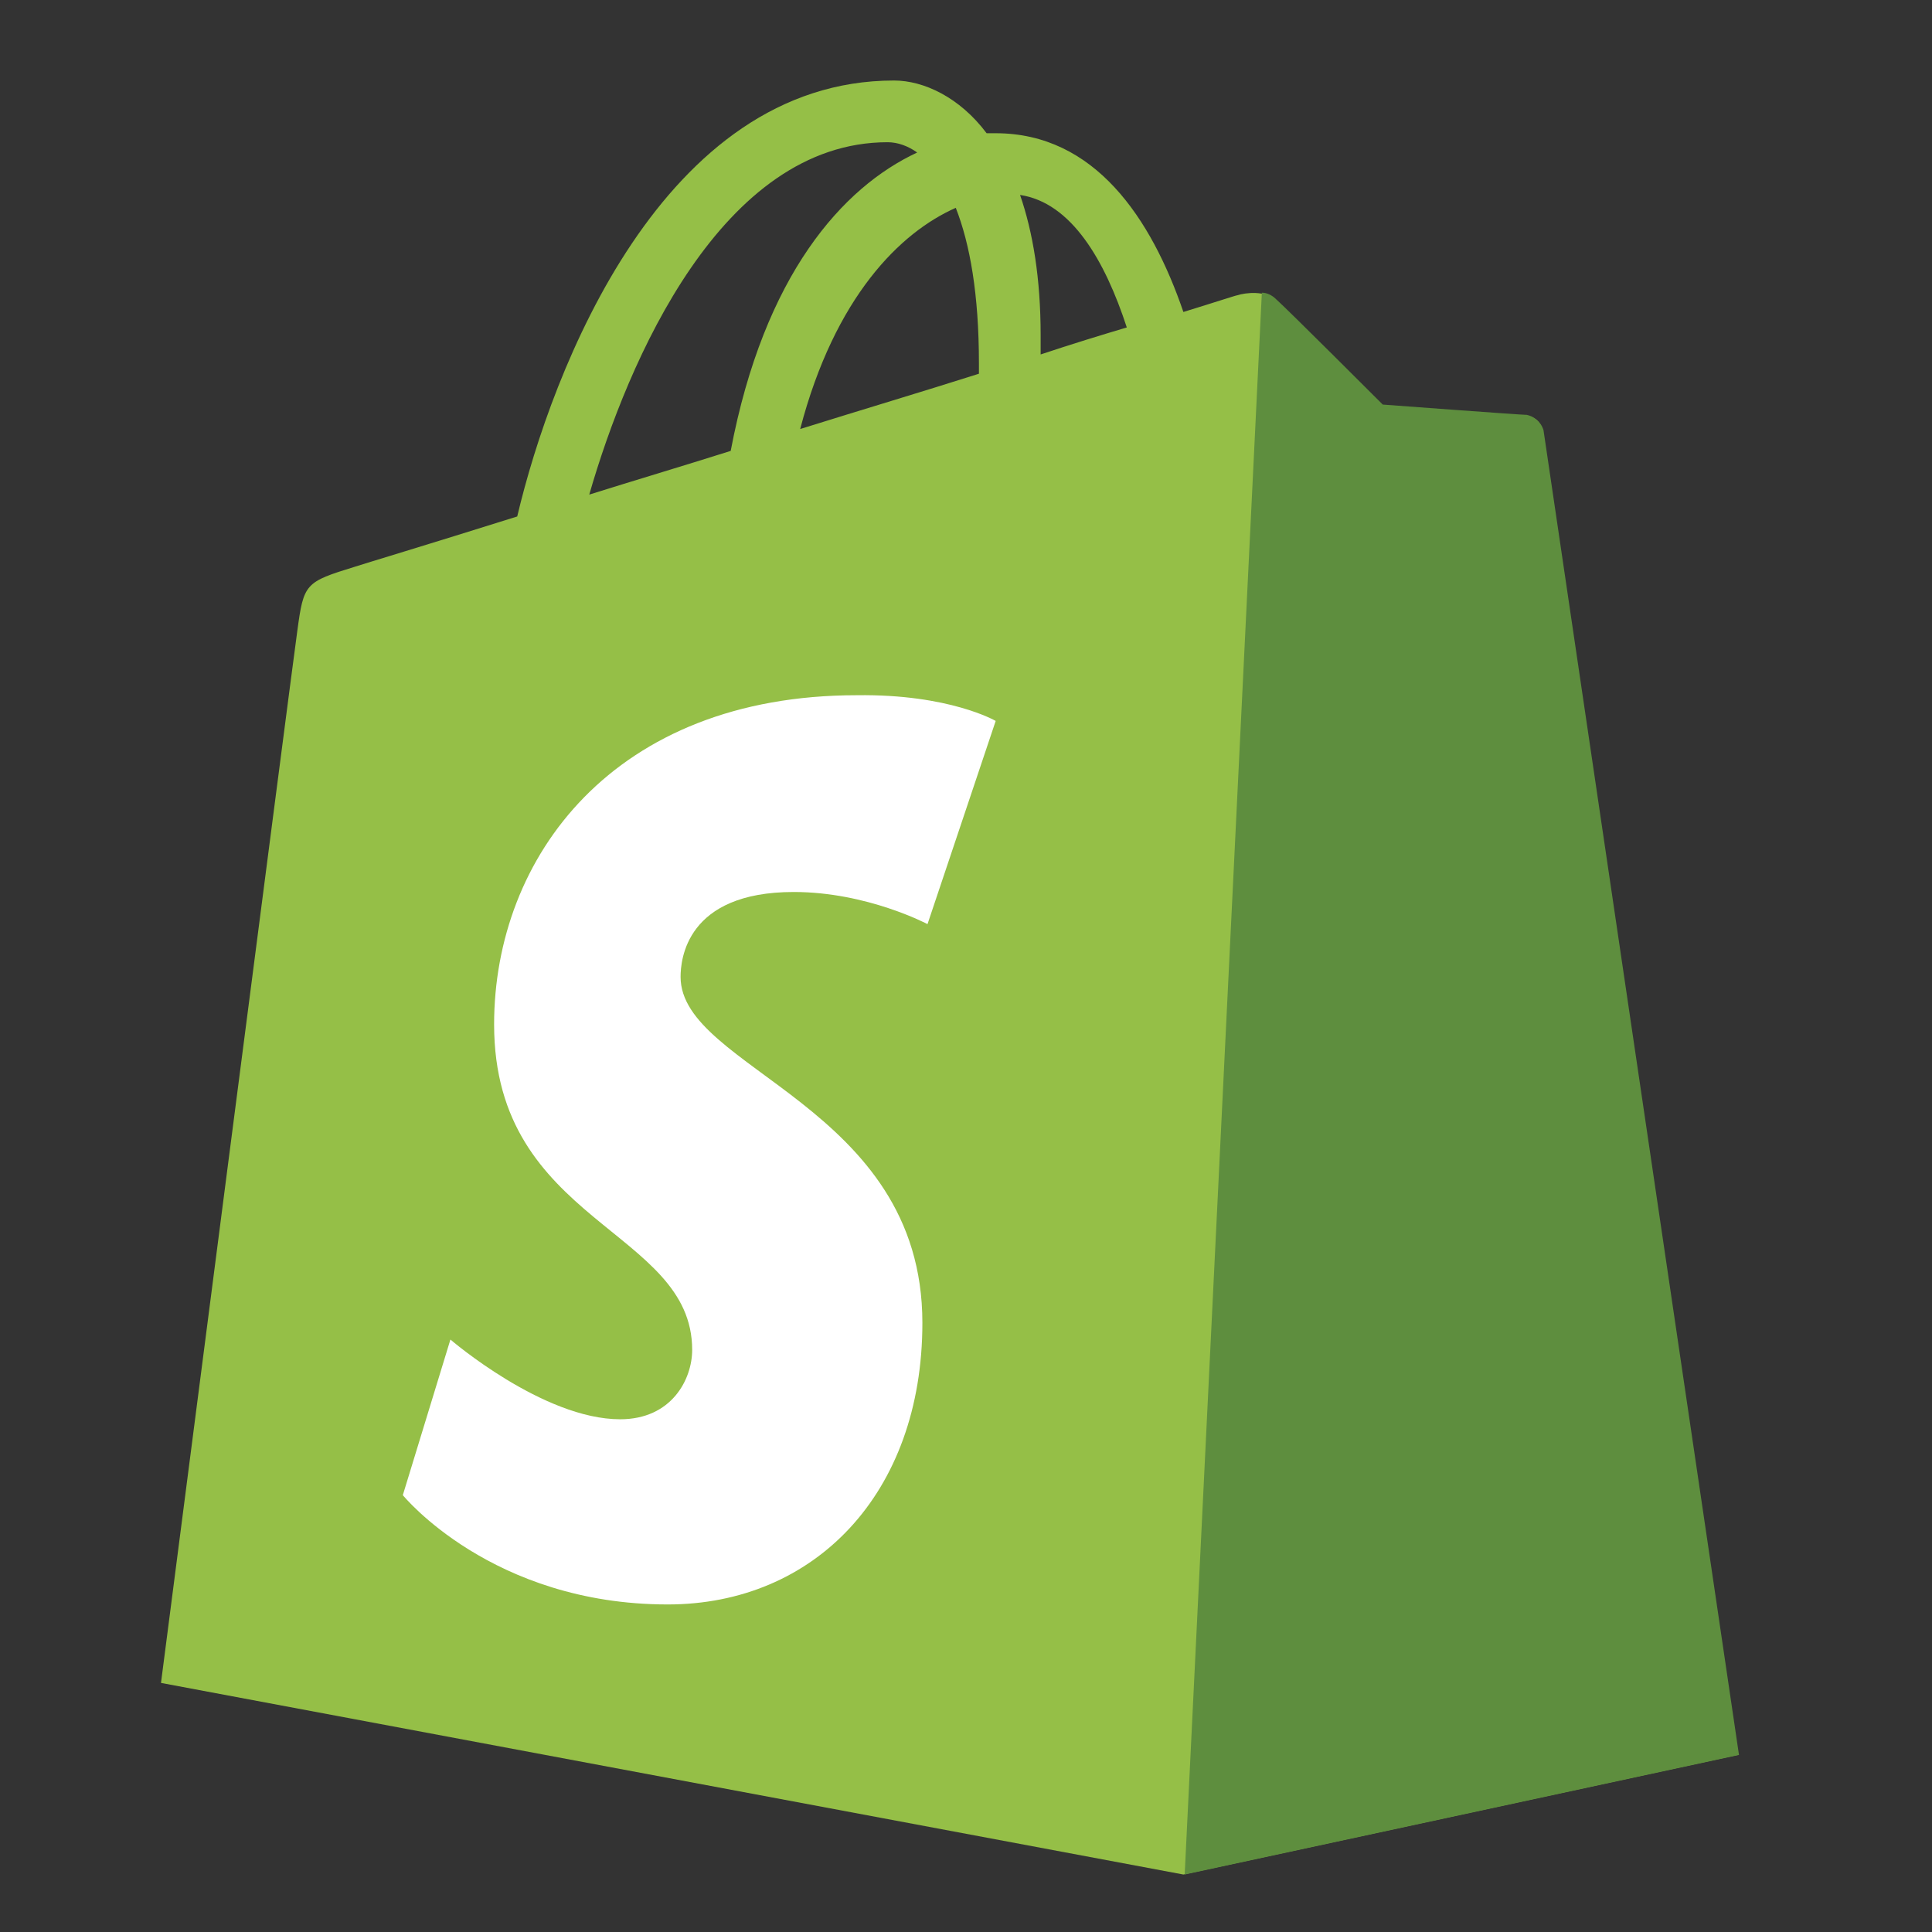
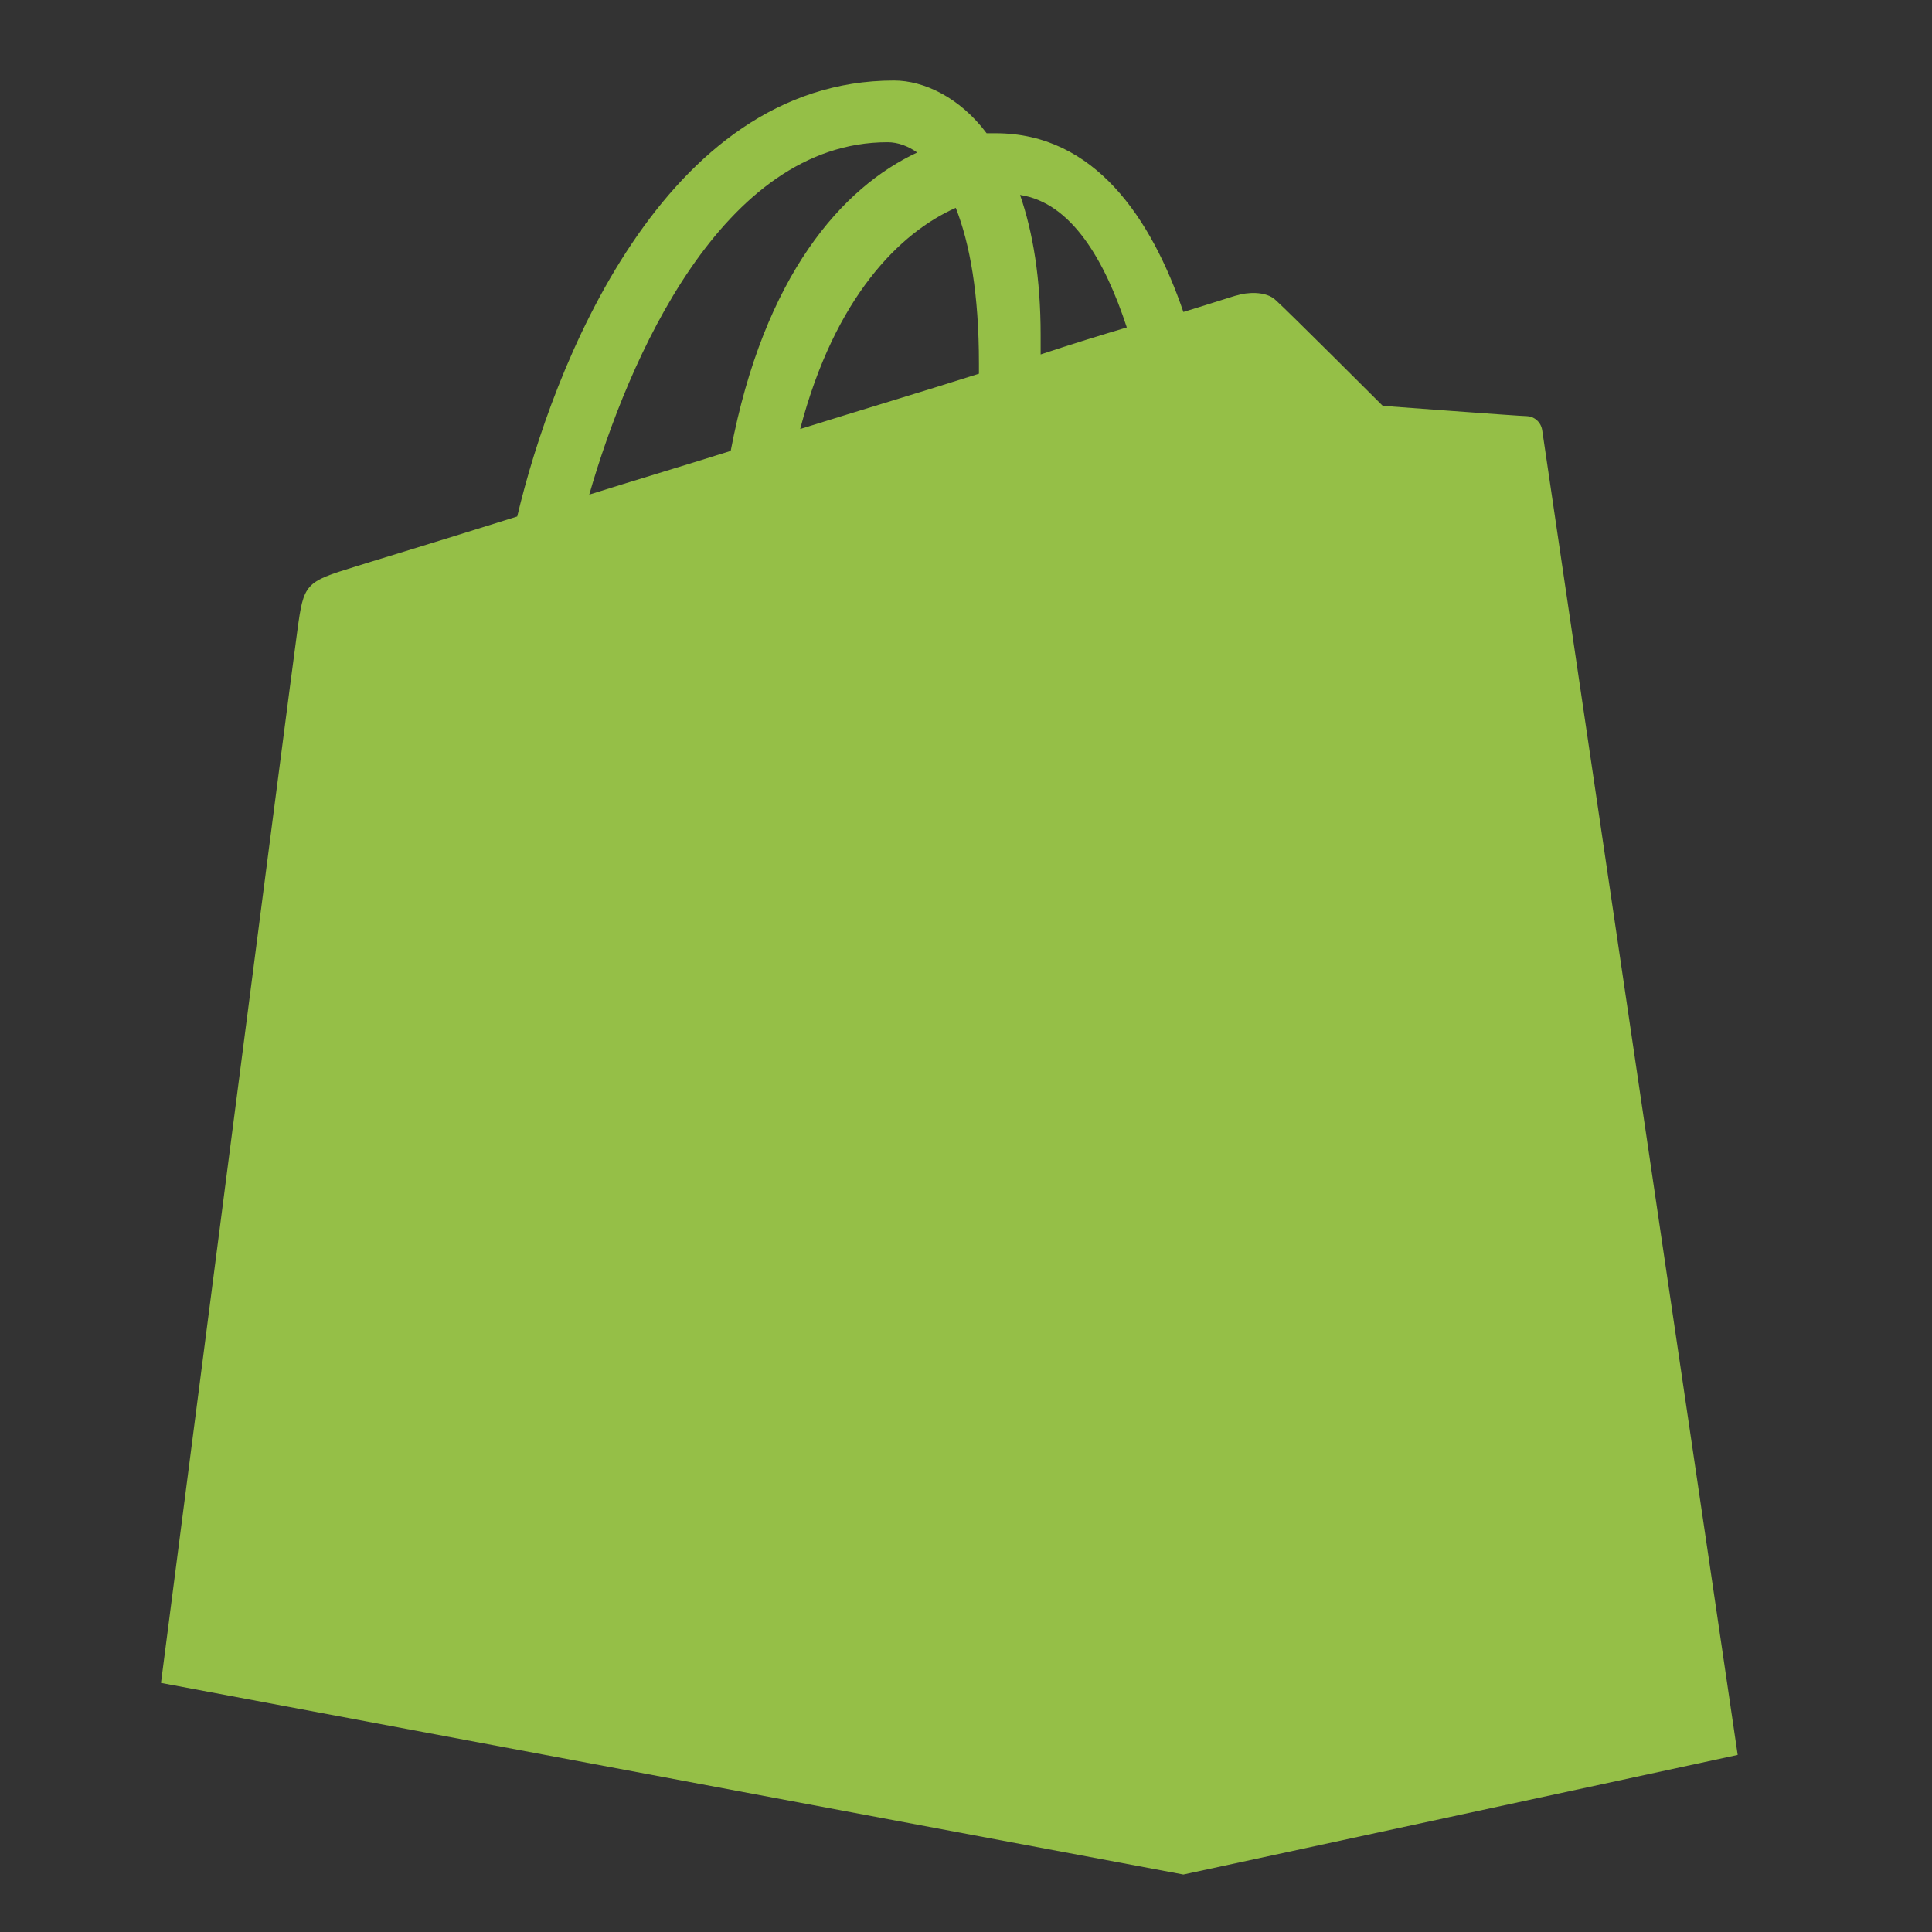
<svg xmlns="http://www.w3.org/2000/svg" width="52" height="52" viewBox="0 0 52 52" fill="none">
  <rect x="0" y="0" width="52" height="52" fill="#333333" stroke="none" />
  <path d="M41.509 11.582C41.474 11.339 41.266 11.201 41.093 11.201C40.92 11.201 37.217 10.924 37.217 10.924C37.217 10.924 34.655 8.363 34.344 8.086C34.067 7.809 33.513 7.878 33.305 7.947C33.271 7.947 32.751 8.12 31.851 8.397C30.986 5.87 29.463 3.586 26.798 3.586C26.729 3.586 26.659 3.586 26.555 3.586C25.829 2.617 24.859 2.167 24.063 2.167C17.833 2.167 14.856 9.955 13.921 13.901C11.498 14.662 9.768 15.182 9.56 15.251C8.21 15.666 8.175 15.701 8.002 16.982C7.864 17.951 4.333 45.296 4.333 45.296L31.851 50.453L46.77 47.234C46.77 47.2 41.543 11.824 41.509 11.582ZM30.328 8.813C29.636 9.02 28.84 9.263 28.009 9.54C28.009 9.366 28.009 9.228 28.009 9.02C28.009 7.497 27.802 6.251 27.455 5.247C28.84 5.455 29.74 7.013 30.328 8.813ZM25.725 5.594C26.105 6.563 26.348 7.913 26.348 9.782C26.348 9.886 26.348 9.955 26.348 10.059C24.825 10.543 23.198 11.028 21.537 11.547C22.471 7.982 24.236 6.251 25.725 5.594ZM23.89 3.828C24.167 3.828 24.444 3.932 24.686 4.105C22.679 5.04 20.567 7.393 19.667 12.136C18.352 12.551 17.071 12.932 15.86 13.312C16.898 9.713 19.425 3.828 23.89 3.828Z" fill="#95BF47" />
-   <path d="M41.094 11.166C40.921 11.166 37.217 10.889 37.217 10.889C37.217 10.889 34.656 8.328 34.344 8.051C34.24 7.947 34.102 7.878 33.963 7.878L31.886 50.453L46.805 47.234C46.805 47.234 41.578 11.824 41.544 11.581C41.474 11.339 41.267 11.201 41.094 11.166Z" fill="#5E8E3E" />
-   <path d="M26.799 19.404L24.964 24.873C24.964 24.873 23.337 24.008 21.364 24.008C18.457 24.008 18.318 25.843 18.318 26.293C18.318 28.785 24.826 29.754 24.826 35.604C24.826 40.207 21.918 43.184 17.972 43.184C13.23 43.184 10.842 40.242 10.842 40.242L12.123 36.054C12.123 36.054 14.615 38.2 16.692 38.2C18.076 38.2 18.63 37.127 18.63 36.331C18.63 33.077 13.299 32.938 13.299 27.573C13.299 23.073 16.518 18.712 23.061 18.712C25.553 18.677 26.799 19.404 26.799 19.404Z" fill="white" />
</svg>